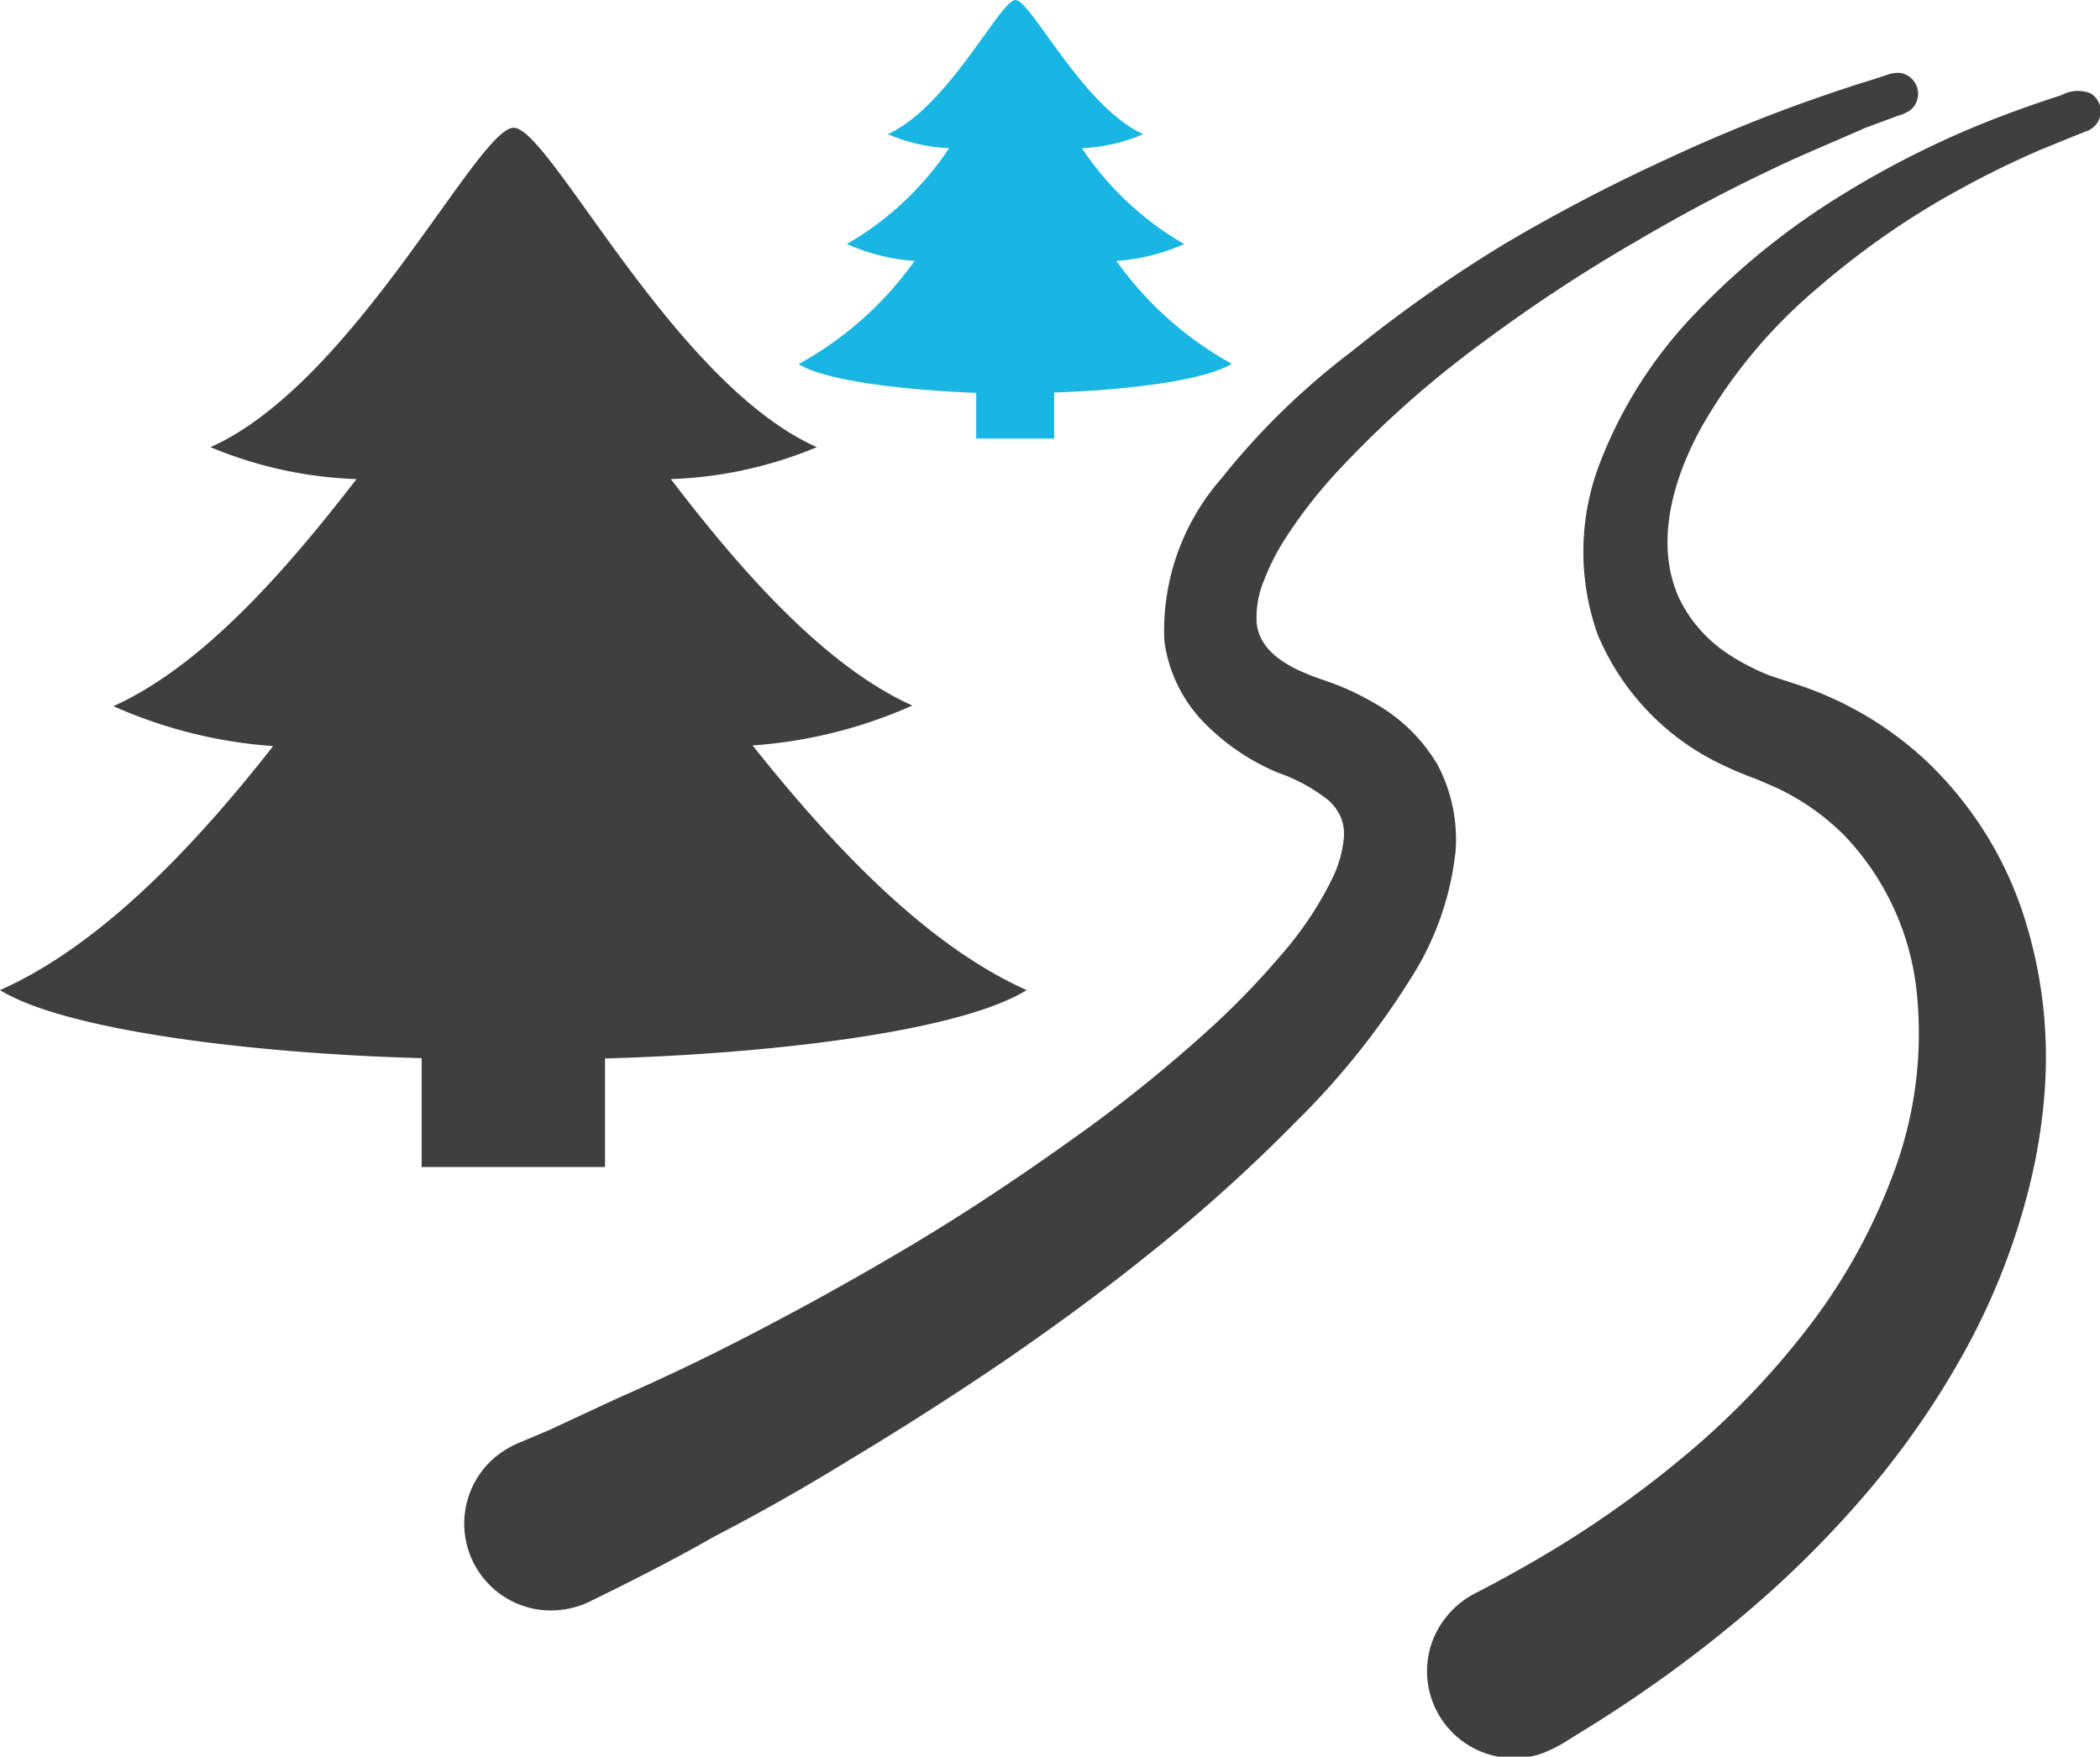
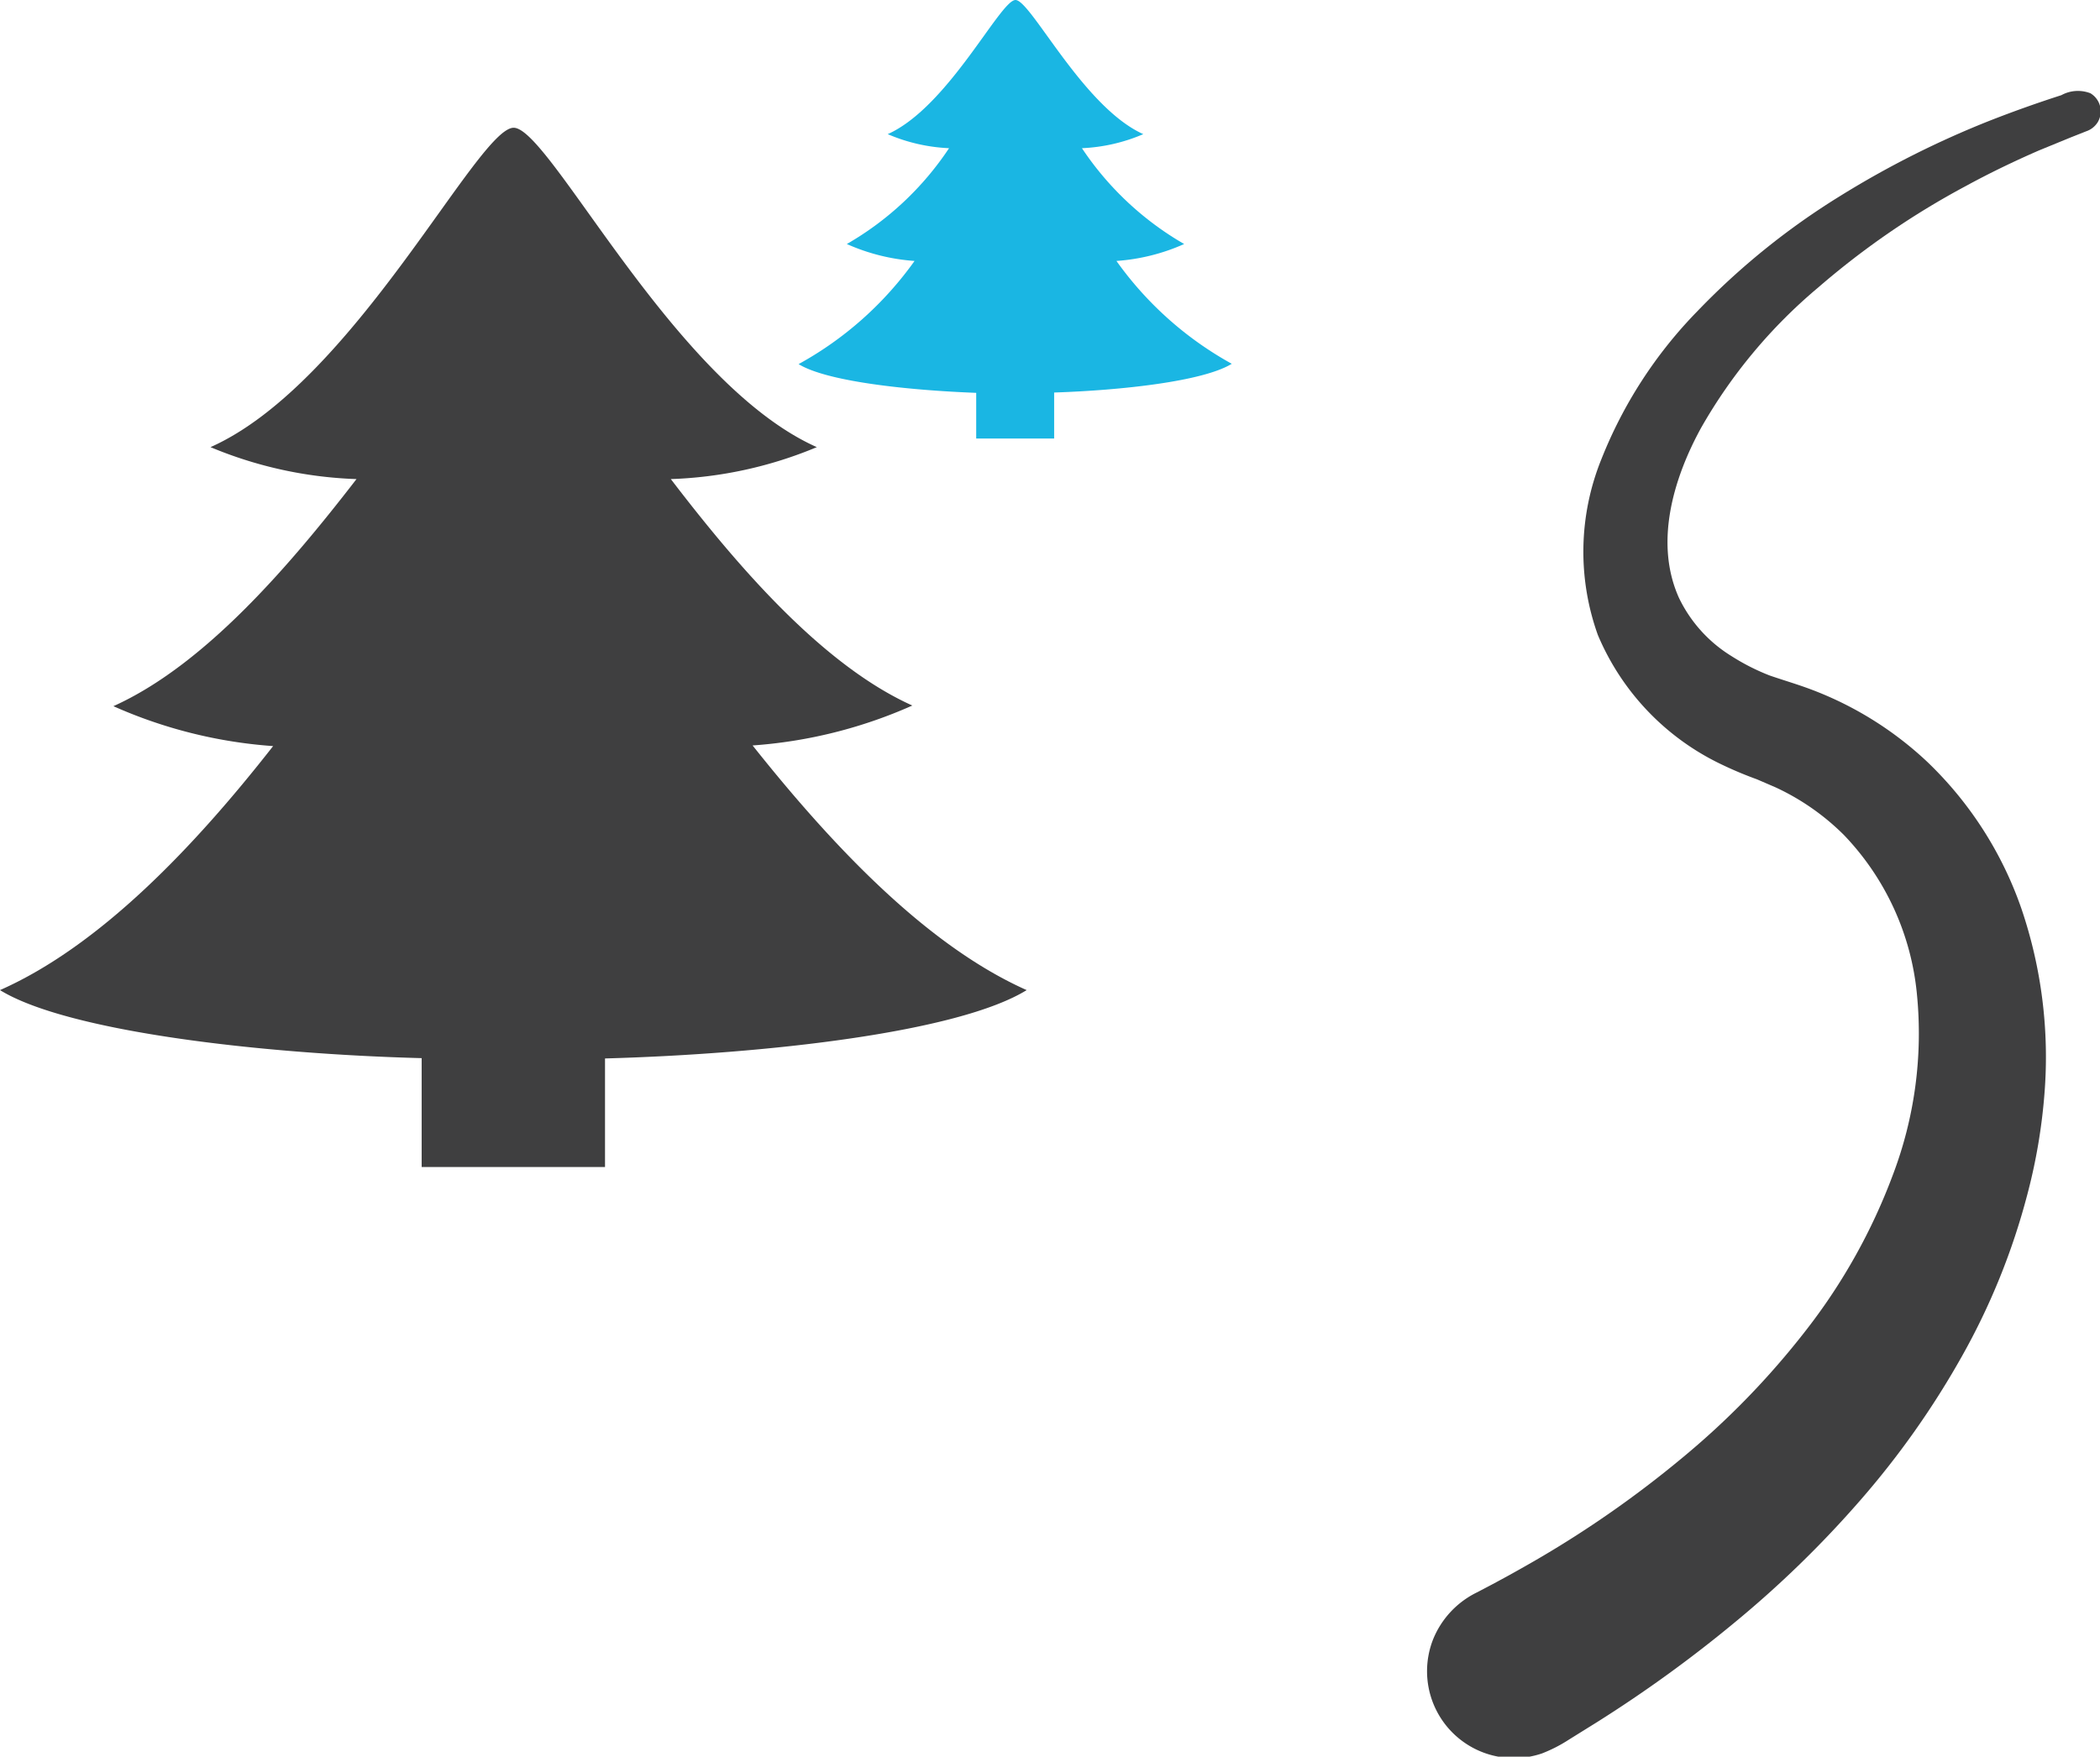
<svg xmlns="http://www.w3.org/2000/svg" viewBox="0 0 65.74 55">
  <defs>
    <style>.sommerrodeln-1{fill:#3f3f40;}.sommerrodeln-2{fill:#1ab6e3;}</style>
  </defs>
  <title>sommerrodeln</title>
  <g id="Ebene_2" data-name="Ebene 2">
    <g id="Ebene_1-2" data-name="Ebene 1">
-       <path class="sommerrodeln-1" d="M45.56,26.73A5,5,0,0,0,45,23.94,5.3,5.3,0,0,0,43,22a8.27,8.27,0,0,0-1.29-.61l-.54-.19c-.78-.29-1.73-.76-1.83-1.69a3,3,0,0,1,.23-1.34,7.19,7.19,0,0,1,.64-1.27A15.23,15.23,0,0,1,42,14.62a32.15,32.15,0,0,1,4.43-3.91,49.63,49.63,0,0,1,4.82-3.17A53.33,53.33,0,0,1,56.11,5c.76-.34,1.52-.66,2.29-1l1-.37a1.36,1.36,0,0,0,.4-.18.66.66,0,0,0-.35-1.17,1.08,1.08,0,0,0-.42.08l-.53.17c-.75.23-1.5.49-2.25.76q-2.08.76-4.09,1.7a55.28,55.28,0,0,0-5,2.61A43.38,43.38,0,0,0,42.32,11a22.82,22.82,0,0,0-4.1,4,7.22,7.22,0,0,0-1.77,5.07,4.51,4.51,0,0,0,1.2,2.51A7,7,0,0,0,40,24.19a5.43,5.43,0,0,1,1.58.86,1.54,1.54,0,0,1,.39.53,1.38,1.38,0,0,1,.1.63,3.64,3.64,0,0,1-.37,1.31,11,11,0,0,1-1.62,2.41,25.22,25.22,0,0,1-2,2.09,45.56,45.56,0,0,1-4.64,3.74C31.84,36.9,30.19,38,28.51,39s-3.3,1.9-5,2.78q-2.06,1.07-4.18,2l-2.15,1-.9.38a3.07,3.07,0,0,0-.7.4,2.72,2.72,0,0,0,1.13,4.81,2.78,2.78,0,0,0,1.8-.25c1.29-.63,2.57-1.28,3.83-2Q24.5,47,26.61,45.7q2.46-1.48,4.83-3.09c1.6-1.1,3.17-2.25,4.68-3.47a50.52,50.52,0,0,0,4.43-4,24.44,24.44,0,0,0,3.61-4.5,9.18,9.18,0,0,0,1.4-3.94C45.59,26.33,45.5,27.54,45.56,26.73Z" />
      <path class="sommerrodeln-1" d="M64,34.26a14.43,14.43,0,0,0-.72-5.81,11.62,11.62,0,0,0-2.94-4.59,10.91,10.91,0,0,0-3.94-2.38c-.32-.11-.65-.21-1-.33a6.82,6.82,0,0,1-1.2-.61,4.35,4.35,0,0,1-1.64-1.82c-.78-1.73-.17-3.75.69-5.32A16.16,16.16,0,0,1,56.92,9a25.2,25.2,0,0,1,4.61-3.17c.75-.41,1.52-.78,2.3-1.12l1-.41.48-.19a.68.68,0,0,0,.35-.27.66.66,0,0,0-.22-.92,1.08,1.08,0,0,0-.91.06q-1.12.36-2.22.79a29.41,29.41,0,0,0-4.71,2.37,22.72,22.72,0,0,0-4.47,3.61,14,14,0,0,0-3,4.63,7.72,7.72,0,0,0-.11,5.5,7.87,7.87,0,0,0,3.76,4A12,12,0,0,0,55,24.4l.58.25a7.48,7.48,0,0,1,2.14,1.49,8.34,8.34,0,0,1,2.29,5,12.47,12.47,0,0,1-.76,5.66,18.31,18.31,0,0,1-2.69,4.82,25.26,25.26,0,0,1-3.94,4.06,33.3,33.3,0,0,1-4.41,3.09c-.65.38-1.32.75-2,1.1a2.81,2.81,0,0,0-1.34,1.44,2.72,2.72,0,0,0,3.4,3.59,4.56,4.56,0,0,0,.84-.43l.9-.56a41.07,41.07,0,0,0,4.28-3.1,33.11,33.11,0,0,0,3.94-3.83,26.83,26.83,0,0,0,3.19-4.52,21.32,21.32,0,0,0,2.05-5.08A17.65,17.65,0,0,0,64,34.26C64.06,33.12,63.89,35.41,64,34.26Z" />
      <path class="sommerrodeln-2" d="M33,12.29c2.11-.07,4.67-.35,5.56-.9a10.88,10.88,0,0,1-3.61-3.22,6.25,6.25,0,0,0,2.12-.53,9.61,9.61,0,0,1-3.2-3,5.45,5.45,0,0,0,1.92-.44c-1.89-.85-3.52-4.2-4-4.2s-2.1,3.35-4,4.2a5.45,5.45,0,0,0,1.92.44,9.56,9.56,0,0,1-3.2,3,6.25,6.25,0,0,0,2.12.53A10.89,10.89,0,0,1,25,11.4c.89.55,3.45.82,5.56.9v1.43H33Z" />
      <path class="sommerrodeln-1" d="M18.94,33.14C24,33,30,32.32,32.14,31c-3.12-1.39-6.06-4.49-8.58-7.66a14.84,14.84,0,0,0,5-1.25C25.78,20.84,23.14,17.8,21,15a12.94,12.94,0,0,0,4.57-1c-4.49-2-8.36-10-9.49-10s-5,8-9.49,10a12.94,12.94,0,0,0,4.57,1C9,17.8,6.37,20.84,3.55,22.11a14.84,14.84,0,0,0,5,1.25C6.07,26.53,3.12,29.62,0,31c2.11,1.3,8.18,2,13.2,2.13v3.41h5.74Z" />
    </g>
  </g>
</svg>